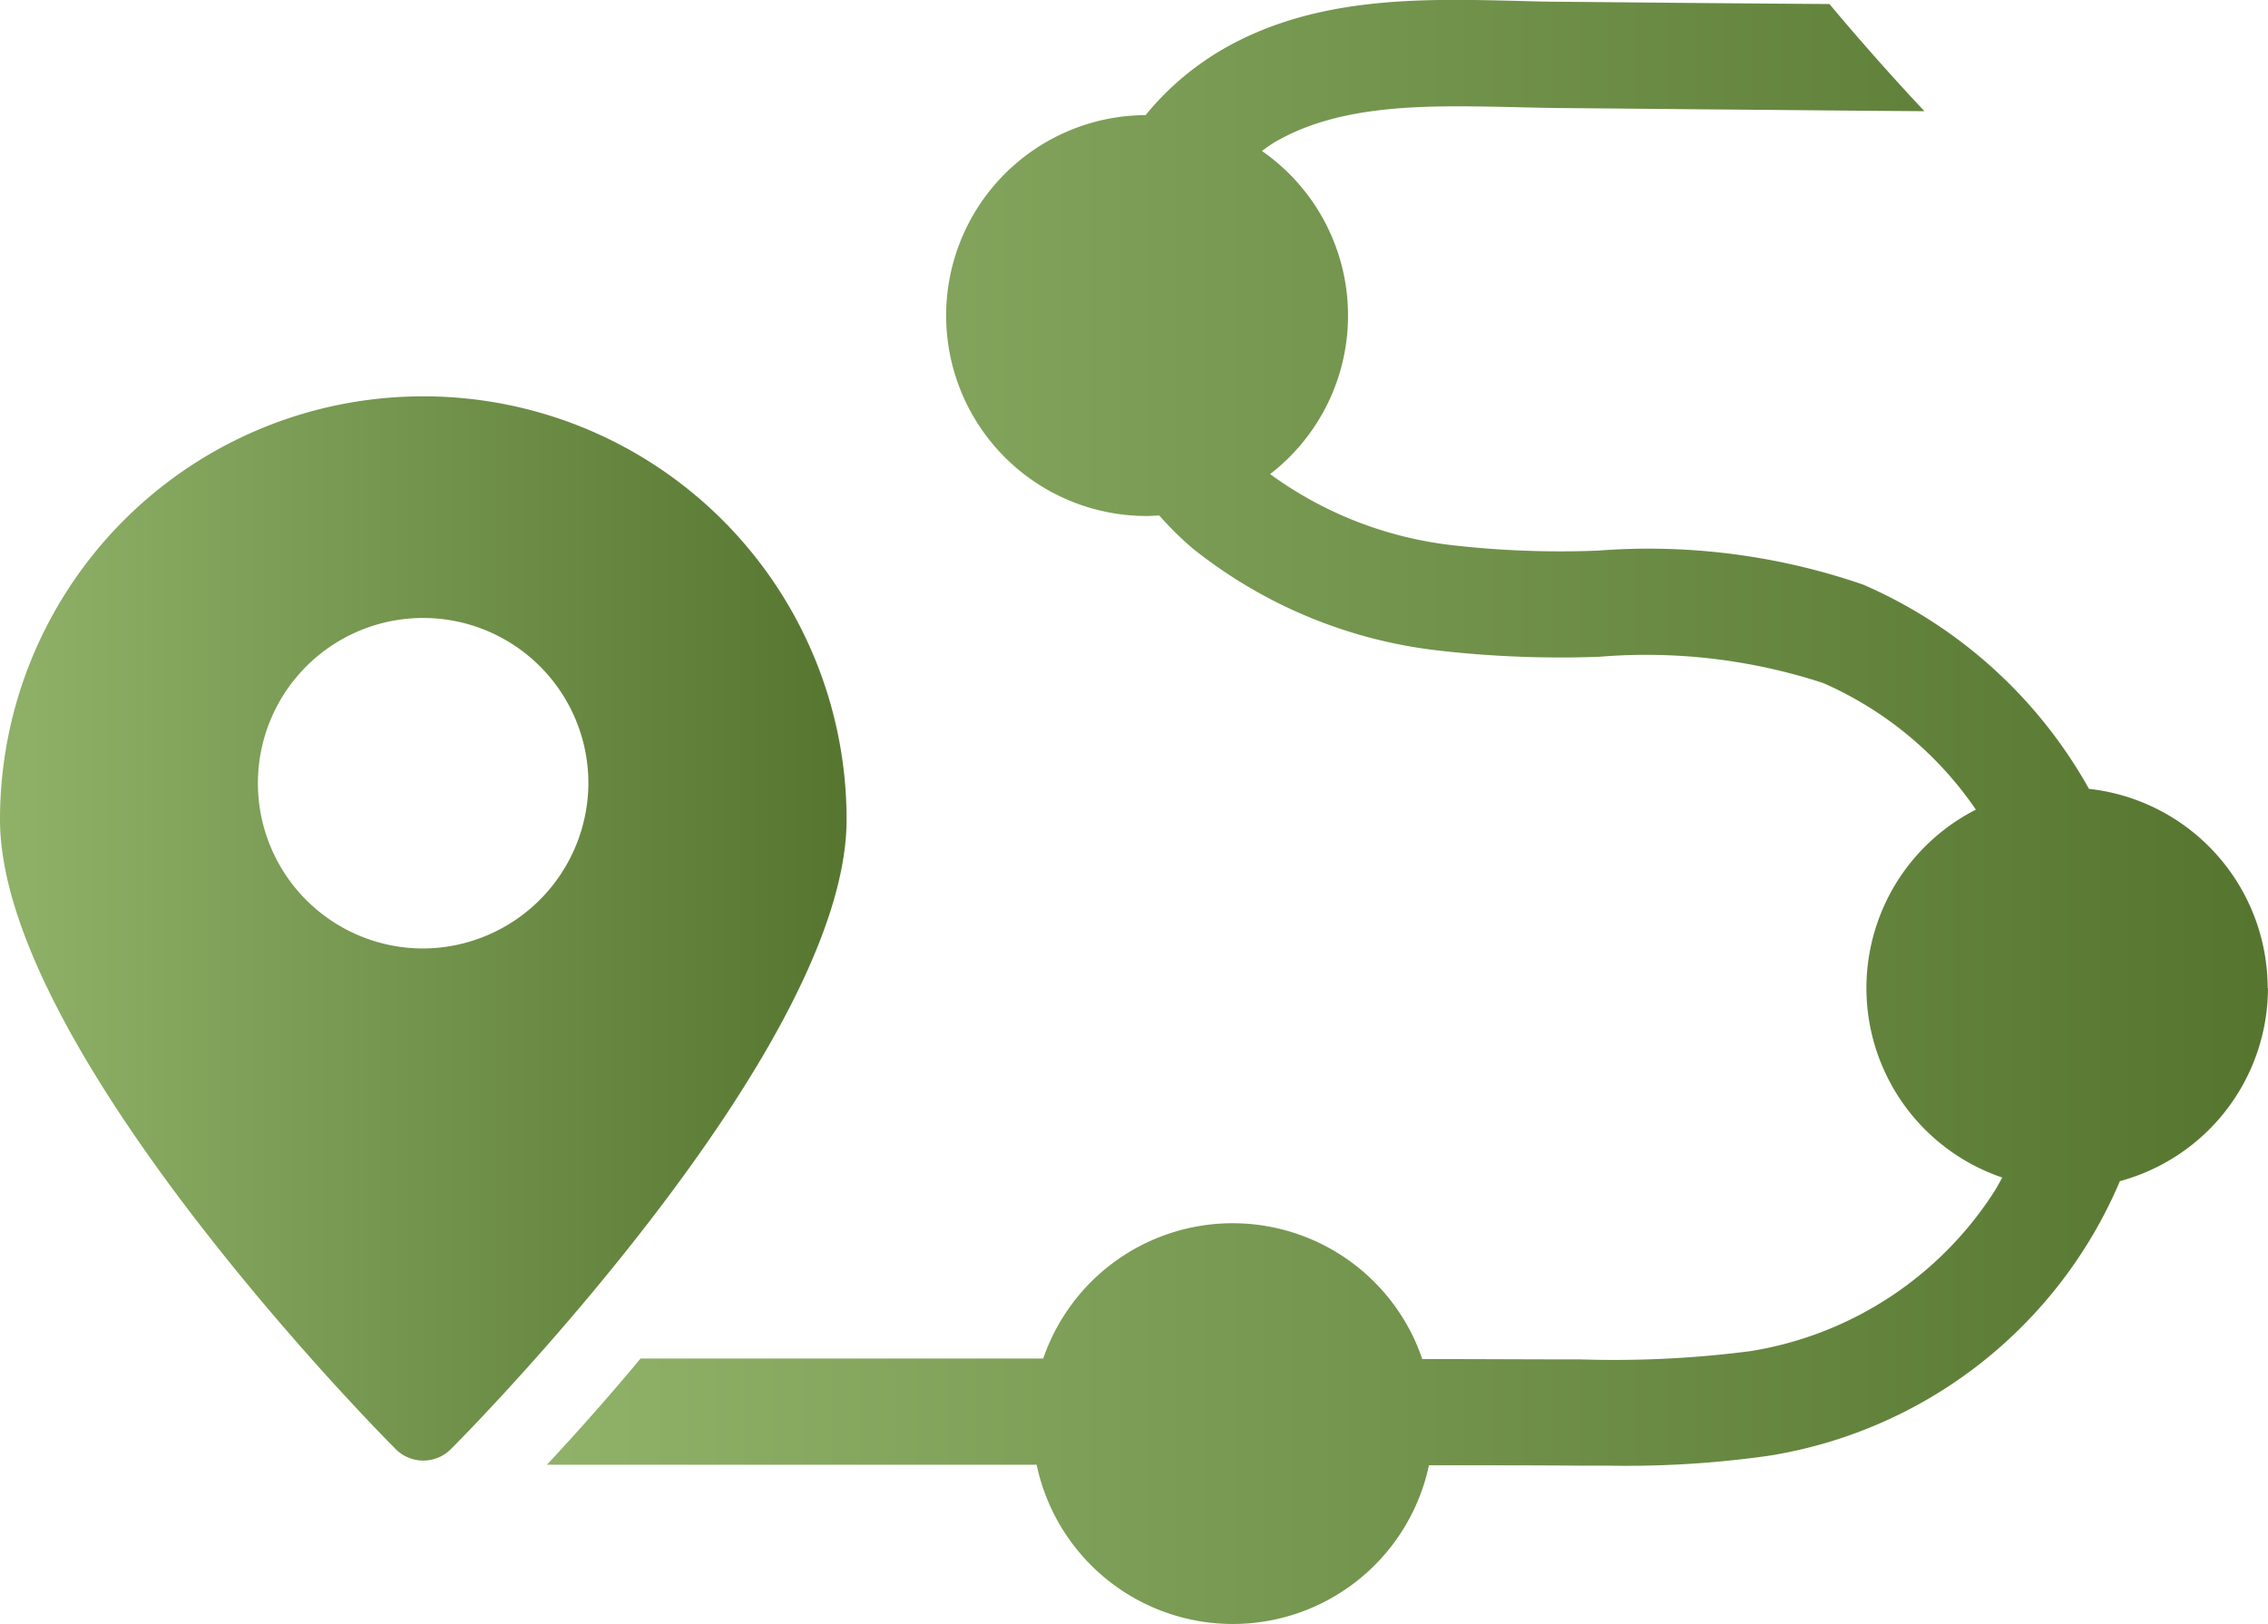
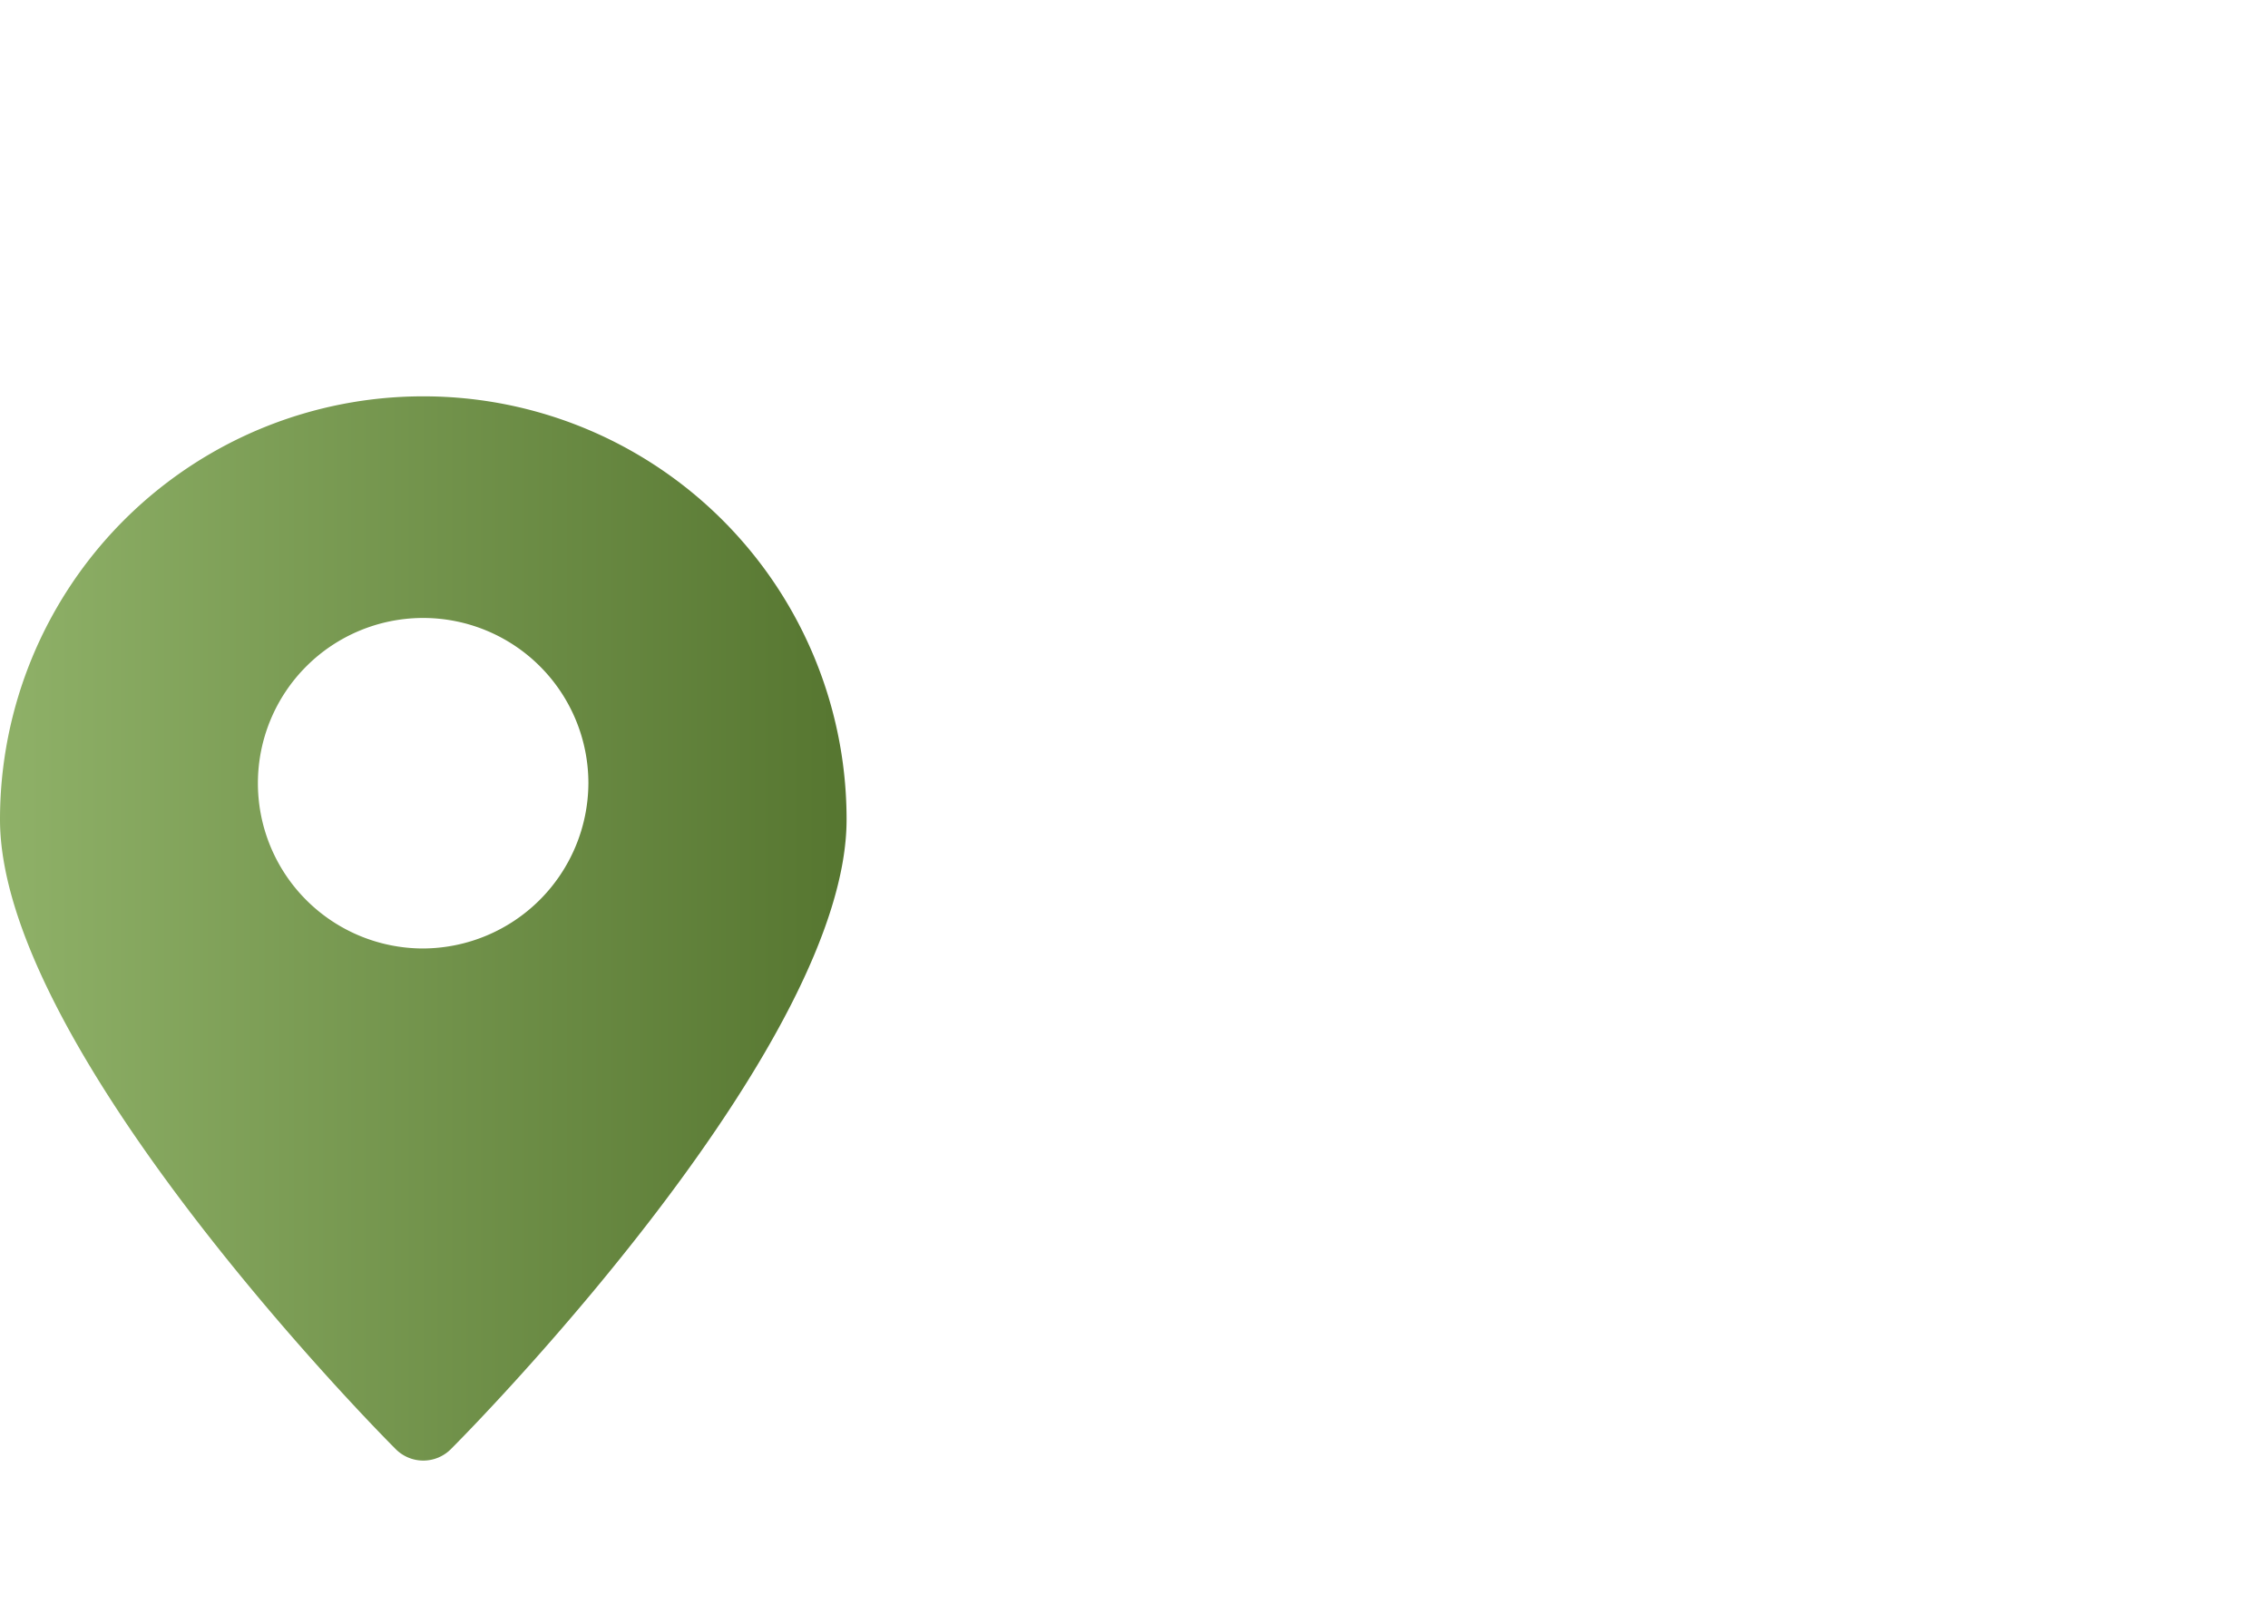
<svg xmlns="http://www.w3.org/2000/svg" xmlns:xlink="http://www.w3.org/1999/xlink" id="plan" width="64.055" height="45.865" viewBox="0 0 64.055 45.865">
  <defs>
    <linearGradient id="linear-gradient" y1="0.5" x2="1" y2="0.5" gradientUnits="objectBoundingBox">
      <stop offset="0" stop-color="#8fb168" />
      <stop offset="1" stop-color="#567630" />
    </linearGradient>
    <linearGradient id="linear-gradient-2" y1="0.5" x2="1" y2="0.5" xlink:href="#linear-gradient" />
  </defs>
  <path id="Path_4655" data-name="Path 4655" d="M11.951,76.68A11.947,11.947,0,0,0,0,88.631c0,6.258,10.015,16.618,11.155,17.759a1.1,1.1,0,0,0,1.6,0c1.141-1.141,11.155-11.5,11.155-17.759A11.947,11.947,0,0,0,11.956,76.68h0Zm0,15.593a4.667,4.667,0,1,1,4.667-4.667,4.688,4.688,0,0,1-4.667,4.667h0Z" transform="translate(0 -65.487)" fill="url(#linear-gradient)" />
-   <path id="Path_4656" data-name="Path 4656" d="M81.5,82.212a5.668,5.668,0,0,0-5.047-5.628,13.422,13.422,0,0,0-6.378-5.768,18.59,18.59,0,0,0-7.489-.96,26.817,26.817,0,0,1-4.042-.145,10.8,10.8,0,0,1-5.218-2.016,5.656,5.656,0,0,0-.23-9.124,3.886,3.886,0,0,1,.345-.24c1.886-1.111,4.352-1.051,6.743-1,.425.01.845.02,1.256.025,1.706.015,3.662.035,5.618.05,1.636.015,3.257.03,4.747.04-.755-.805-1.686-1.836-2.681-3.026l-2.041-.015c-1.956-.015-3.907-.035-5.613-.05-.4,0-.805-.015-1.216-.025-2.681-.065-5.713-.14-8.339,1.411a8.006,8.006,0,0,0-2.106,1.816,5.66,5.66,0,0,0,.055,11.321c.11,0,.22-.01.33-.015a9.413,9.413,0,0,0,.925.915,13.563,13.563,0,0,0,7.018,2.906,30.2,30.2,0,0,0,4.482.17,16.105,16.105,0,0,1,6.323.74,10.163,10.163,0,0,1,4.317,3.577,5.651,5.651,0,0,0,.745,10.39c-.08.14-.155.29-.245.425A10.077,10.077,0,0,1,66.9,92.462a29.909,29.909,0,0,1-4.8.235c-1.461,0-2.961-.01-4.477-.01a5.656,5.656,0,0,0-10.705-.015H35.546c-.975,1.171-1.891,2.191-2.646,3H46.732a5.663,5.663,0,0,0,11.08.015c1.451,0,2.886,0,4.287.01h.73a28.694,28.694,0,0,0,4.552-.275,12.979,12.979,0,0,0,9.945-7.759,5.66,5.66,0,0,0,4.182-5.458Z" transform="translate(-17.454 -54.306)" fill="url(#linear-gradient-2)" />
</svg>